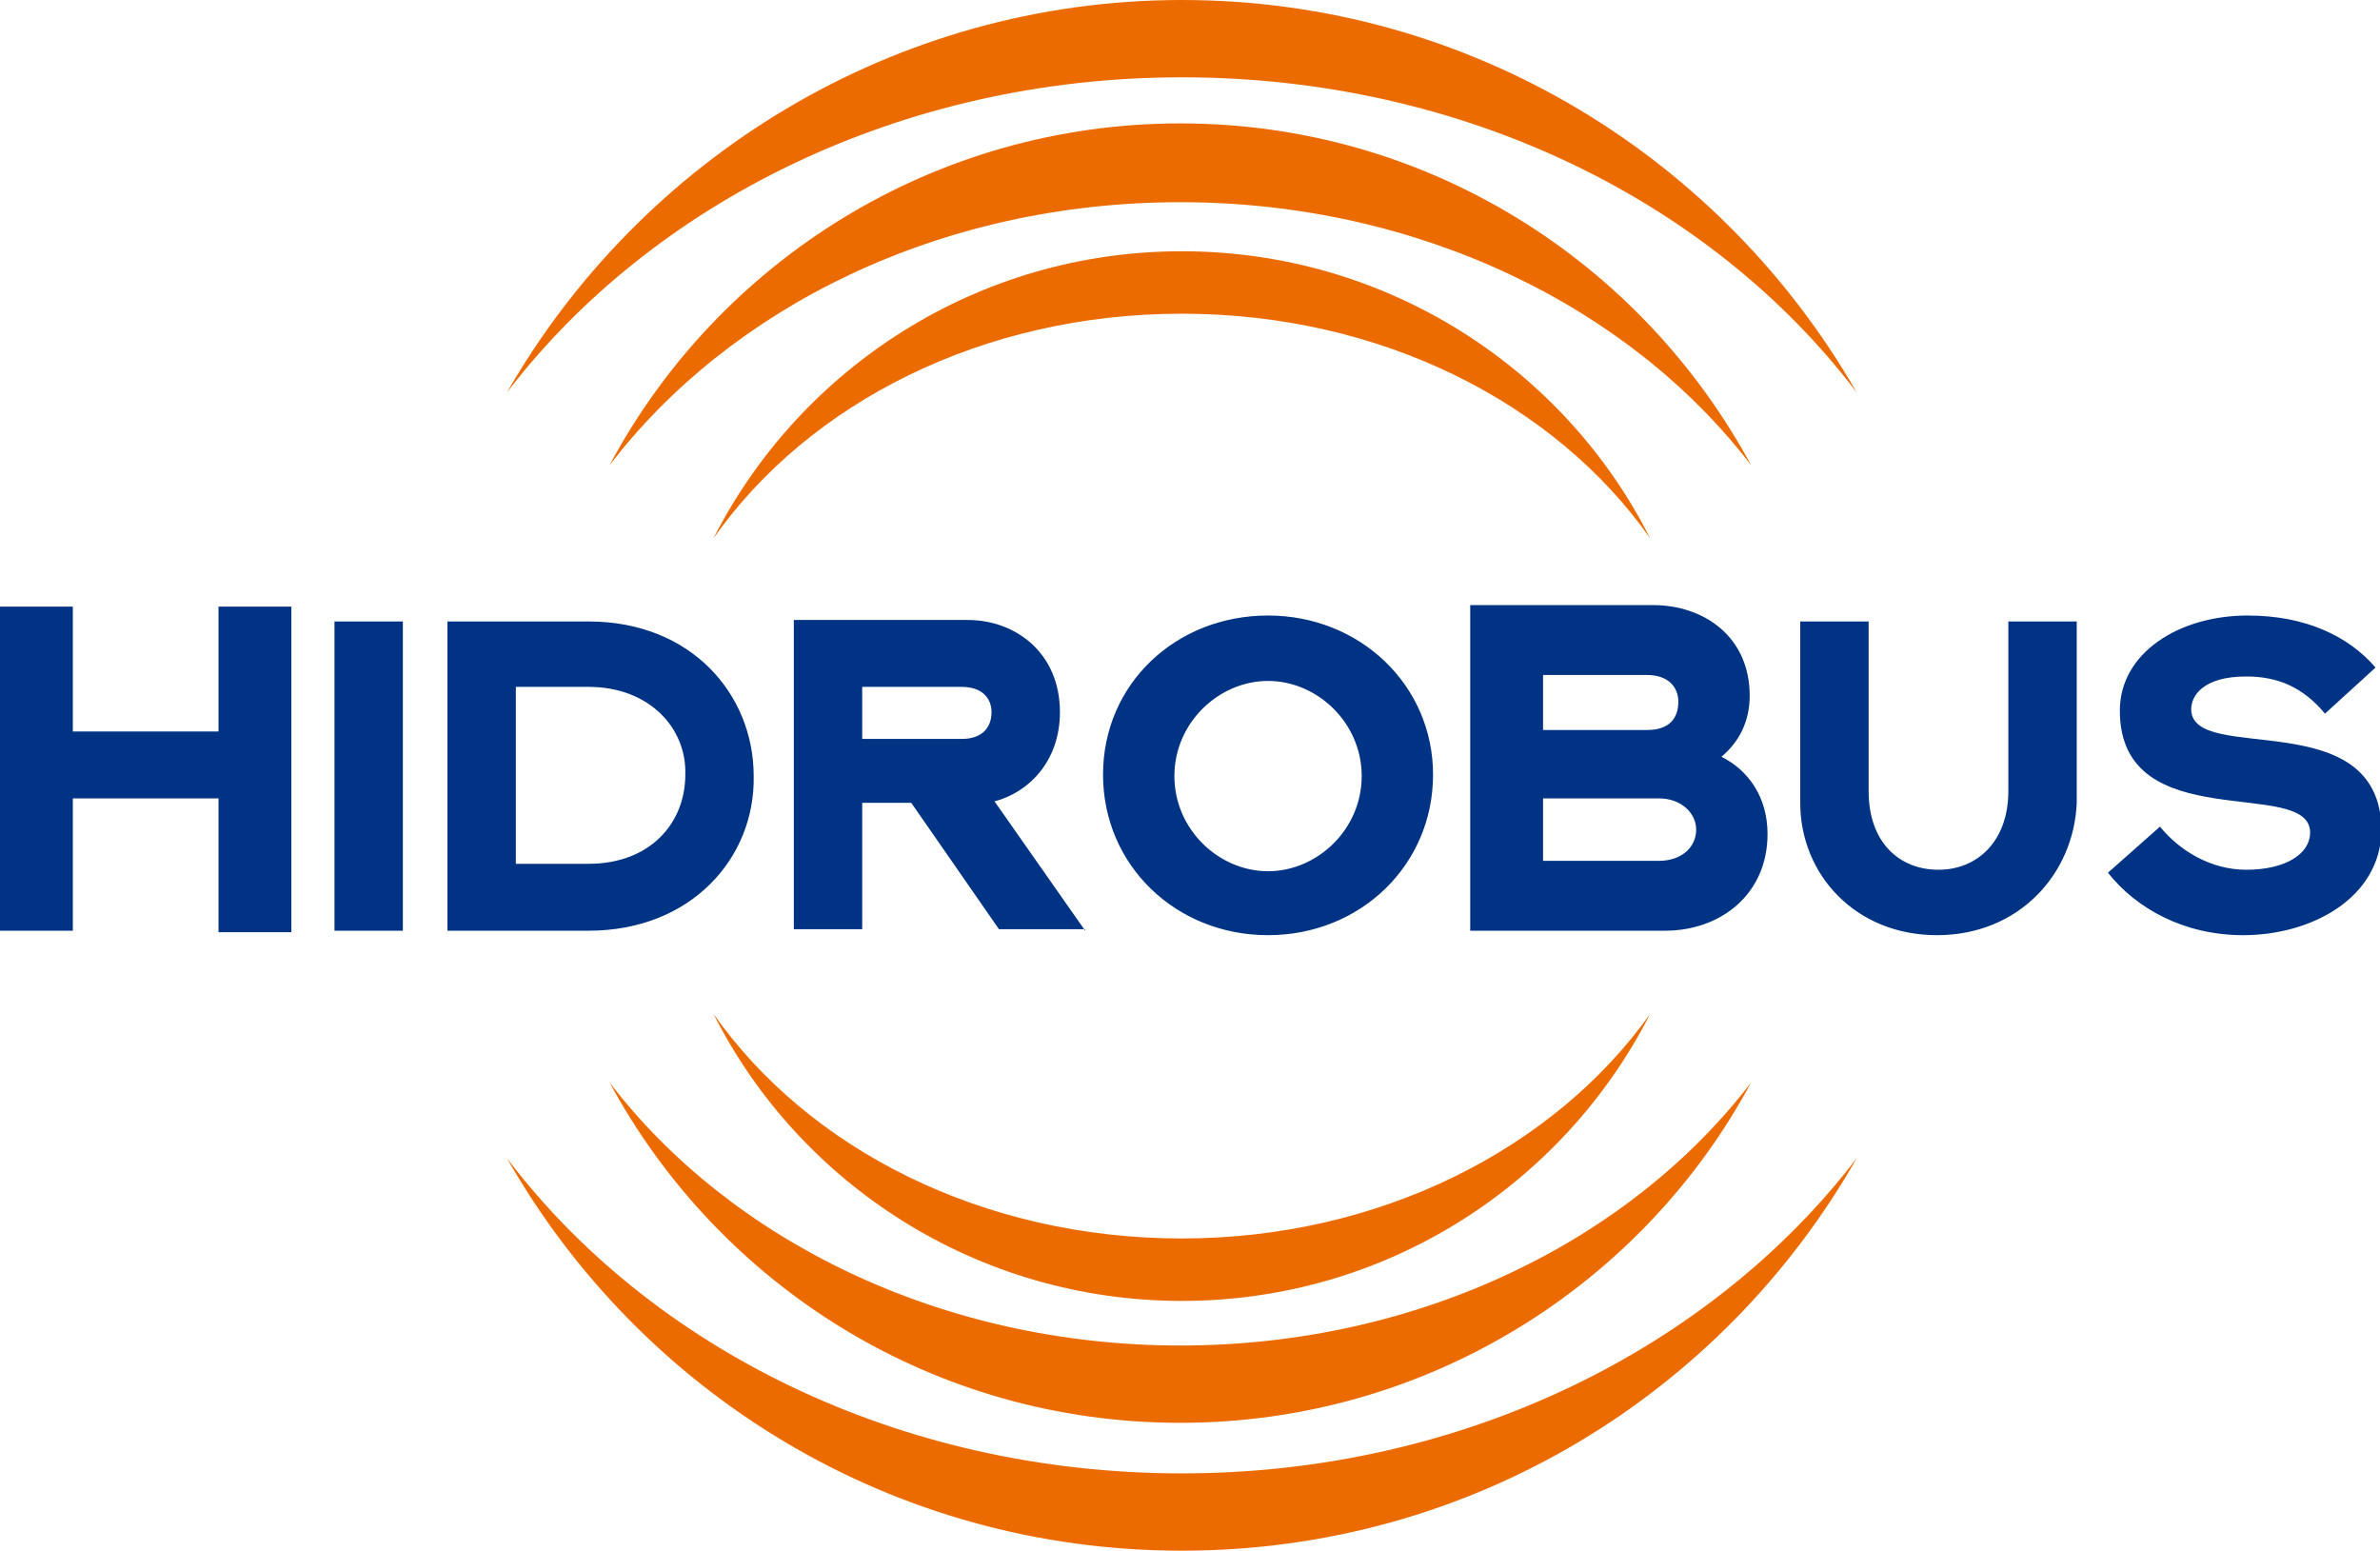
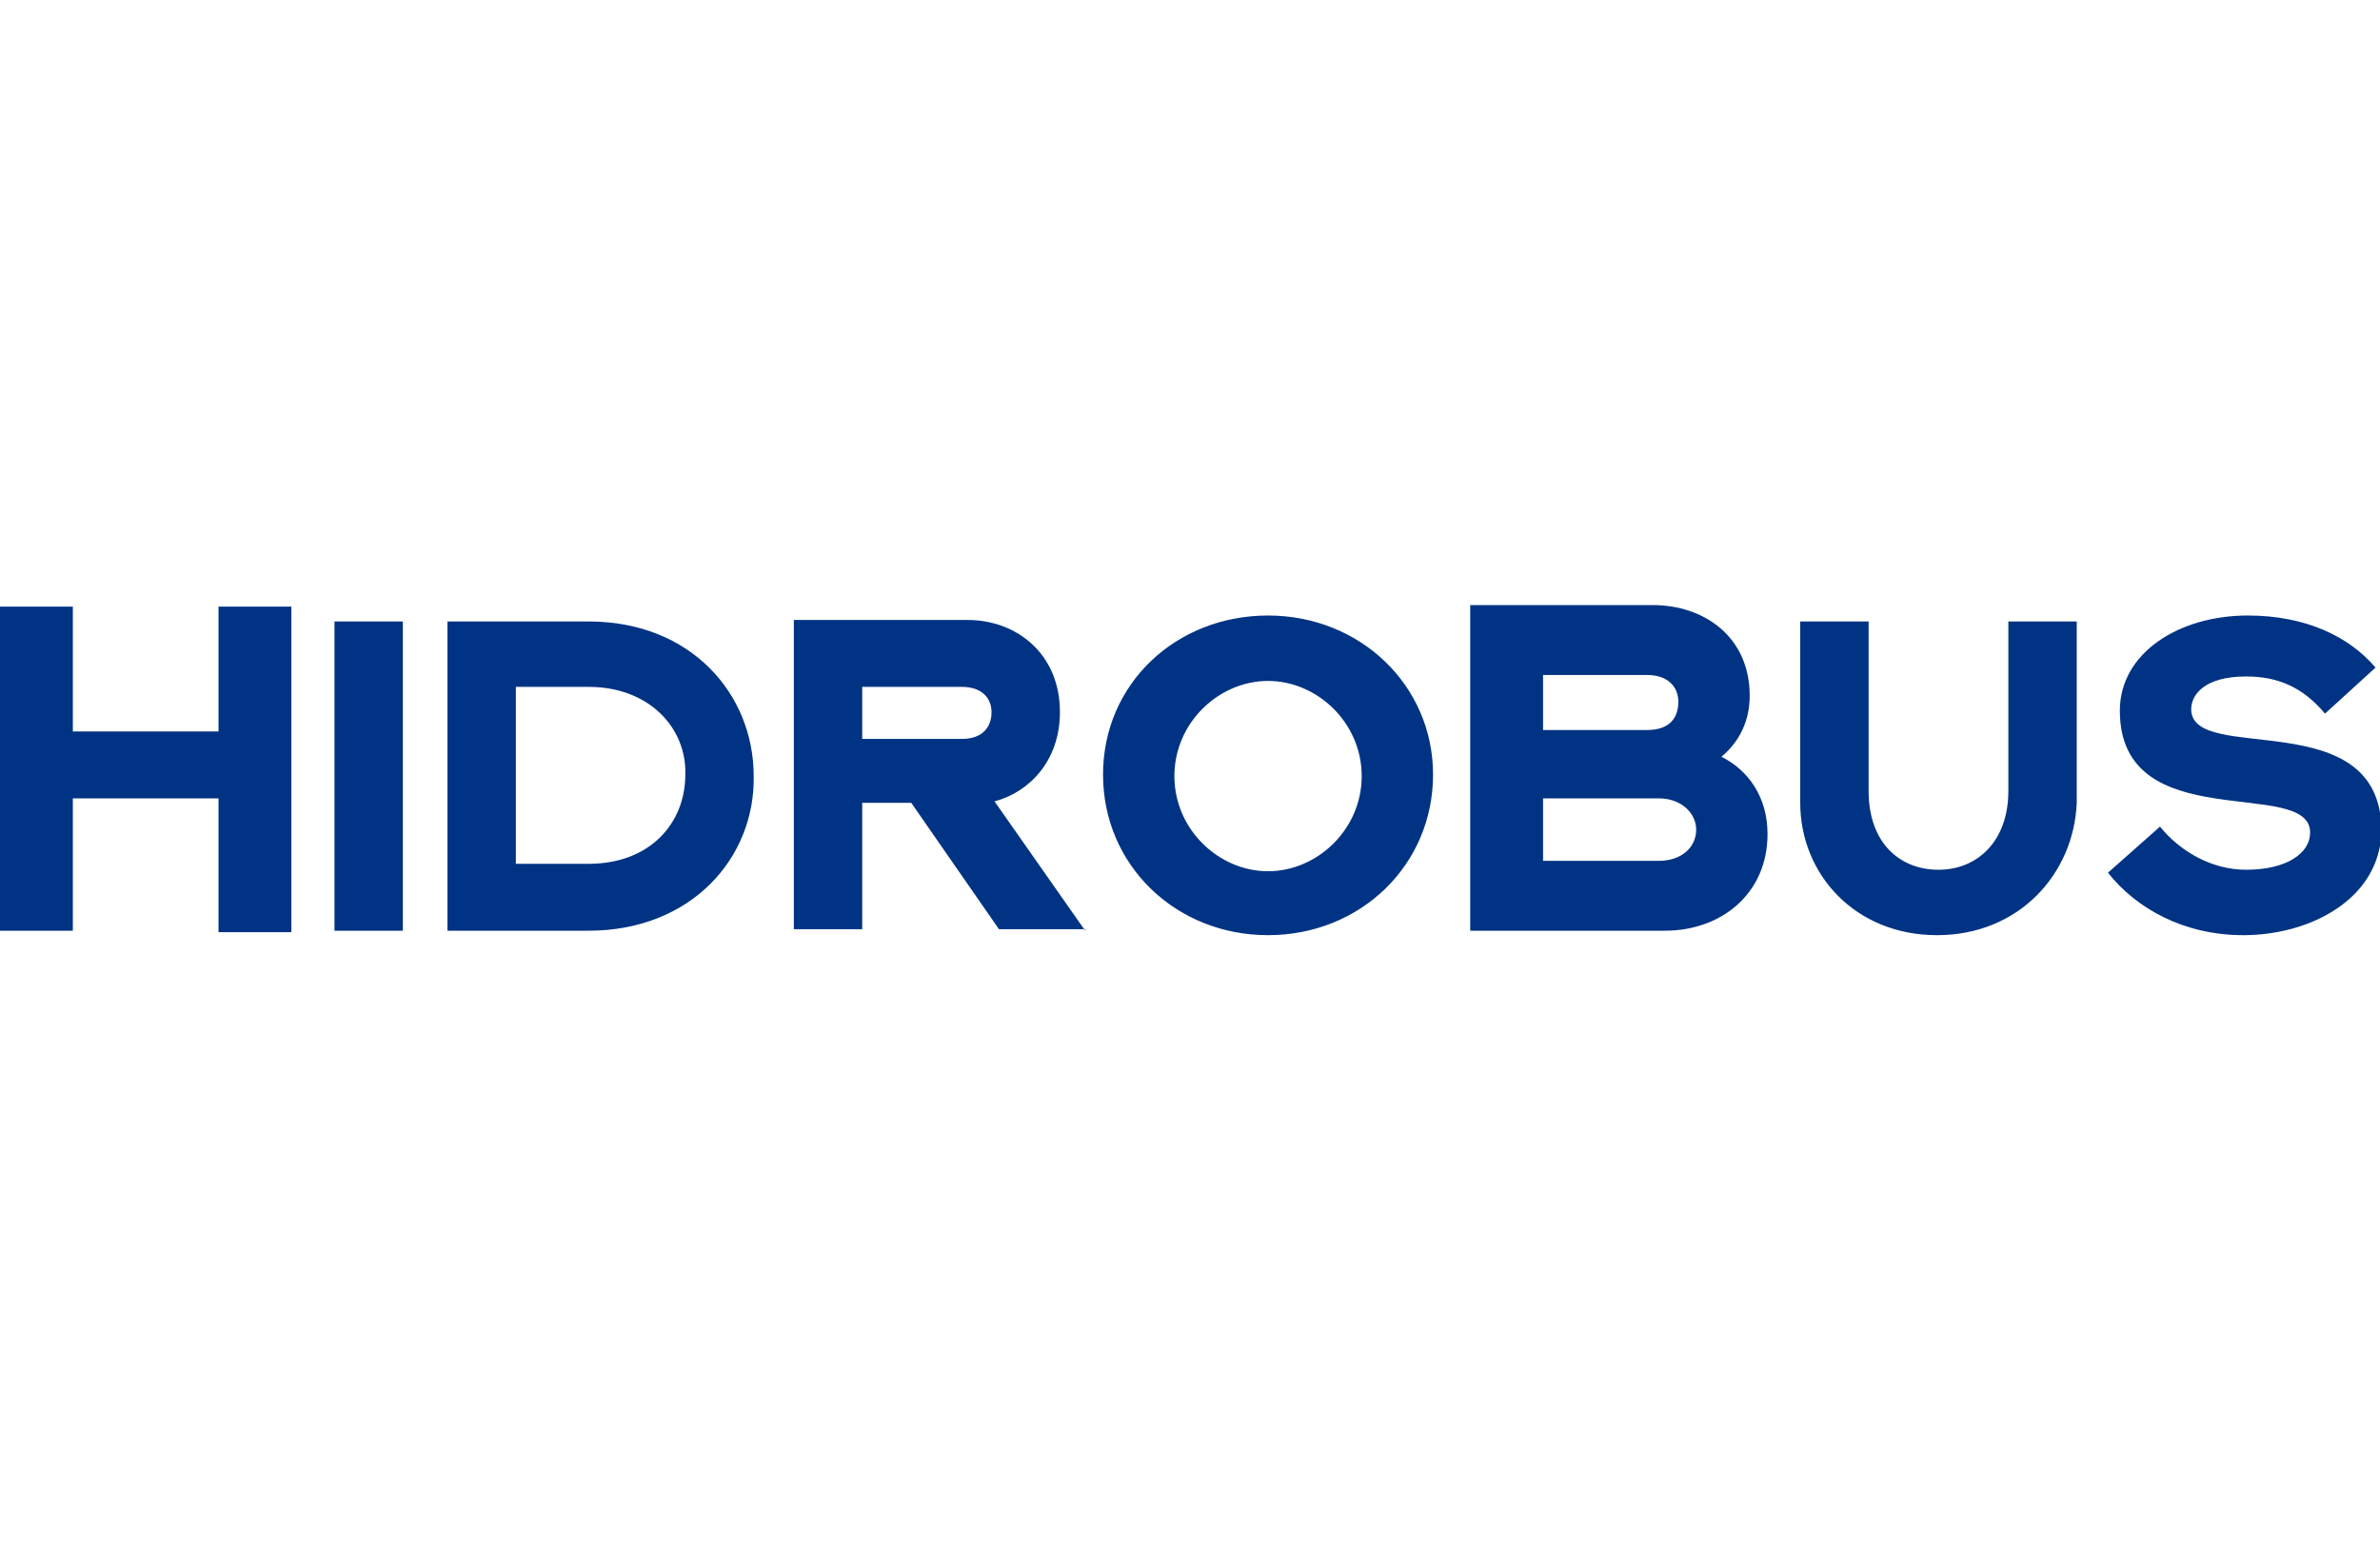
<svg xmlns="http://www.w3.org/2000/svg" version="1.1" id="Capa_1" x="0" y="0" viewBox="0 0 160.1 104.3" xml:space="preserve">
  <style>.st0{fill:#003383}.st1{fill:#ec6b00}</style>
  <path class="st0" d="M73 62.6l-6.1-8.7c2.3-.6 4.4-2.7 4.4-6 0-4-3-6.2-6.2-6.2H53.4v20.8H58V54h3.3l5.9 8.5H73zM58 46.2h6.7c1.4 0 2 .8 2 1.7 0 1-.6 1.8-2 1.8H58v-3.5z" />
-   <path class="st1" d="M79.4 90.5c-16.1 0-30.3-7.1-38.4-17.7 7.4 13.7 21.8 22.9 38.4 22.9 16.6 0 31.1-9.3 38.4-22.9-8.1 10.6-22.3 17.7-38.4 17.7zM79.4 13.6c16.1 0 30.3 7.1 38.4 17.7-7.4-13.7-21.8-23-38.4-23-16.6 0-31.1 9.3-38.4 23 8.1-10.6 22.2-17.7 38.4-17.7z" />
-   <path class="st1" d="M79.5 99.1c-19 0-35.7-8.4-45.4-21.2 9 15.8 25.9 26.4 45.4 26.4s36.4-10.6 45.4-26.4c-9.7 12.7-26.4 21.2-45.4 21.2zM79.5 5.2c19 0 35.7 8.4 45.4 21.2C115.9 10.7 99 0 79.5 0 60.1 0 43.1 10.7 34.1 26.4 43.8 13.7 60.5 5.2 79.5 5.2z" />
-   <path class="st1" d="M79.5 21.1c13.4 0 25.1 6 31.5 15.1-5.8-11.5-17.8-19.3-31.5-19.3-13.8 0-25.7 7.9-31.5 19.3 6.4-9.1 18.1-15.1 31.5-15.1zM79.5 83.3c-13.4 0-25.1-6-31.5-15.1 5.8 11.5 17.8 19.3 31.5 19.3 13.8 0 25.7-7.9 31.5-19.3-6.4 9-18.1 15.1-31.5 15.1z" />
  <path class="st0" d="M14.7 62.6v-8.9H4.9v8.9H0V40.8h4.9v8.4h9.8v-8.4h4.9v21.9h-4.9zM22.5 62.6V41.8h4.6v20.8h-4.6zM39.6 62.6h-9.5V41.8h9.5c6.9 0 11.1 4.9 11.1 10.4.1 5.5-4.2 10.4-11.1 10.4zm0-16.4h-4.9v11.9h4.9c4.1 0 6.5-2.7 6.5-6 .1-3.1-2.4-5.9-6.5-5.9zM85.3 62.9c-6.2 0-11.1-4.7-11.1-10.8 0-6.1 4.9-10.7 11.1-10.7 6.2 0 11.1 4.7 11.1 10.7 0 6.1-4.9 10.8-11.1 10.8zm0-17.1c-3.3 0-6.3 2.8-6.3 6.4 0 3.6 3 6.4 6.3 6.4s6.3-2.8 6.3-6.4c0-3.6-3-6.4-6.3-6.4zM112 62.6H98.9V40.7h12.3c3.4 0 6.5 2.1 6.5 6.1 0 1.7-.7 3.1-1.9 4.1 1.8.9 3.1 2.7 3.1 5.2 0 4-3.1 6.5-6.9 6.5zm-1.2-17.2h-7v3.7h7c1.5 0 2.1-.8 2.1-1.9 0-1-.7-1.8-2.1-1.8zm.8 8.3h-7.8v4.2h7.8c1.5 0 2.5-.9 2.5-2.1 0-1.1-1-2.1-2.5-2.1zM130.3 62.9c-5.5 0-9.2-4.1-9.2-8.9V41.8h4.6v11.4c0 3.5 2.1 5.3 4.7 5.3s4.7-1.9 4.7-5.3V41.8h4.6V54c-.2 4.8-3.9 8.9-9.4 8.9zM150.9 62.9c-4 0-7.2-1.8-9.1-4.2l3.5-3.1c1.3 1.6 3.4 2.9 5.8 2.9 2.7 0 4.3-1.1 4.3-2.5 0-3.8-12.8.4-12.8-8.2 0-3.9 4-6.4 8.6-6.4 3.9 0 6.8 1.4 8.6 3.5l-3.4 3.1c-1.5-1.8-3.2-2.5-5.3-2.5-2.9 0-3.7 1.3-3.7 2.2 0 3.8 12.8-.5 12.8 8.2-.1 4.5-4.7 7-9.3 7z" />
</svg>